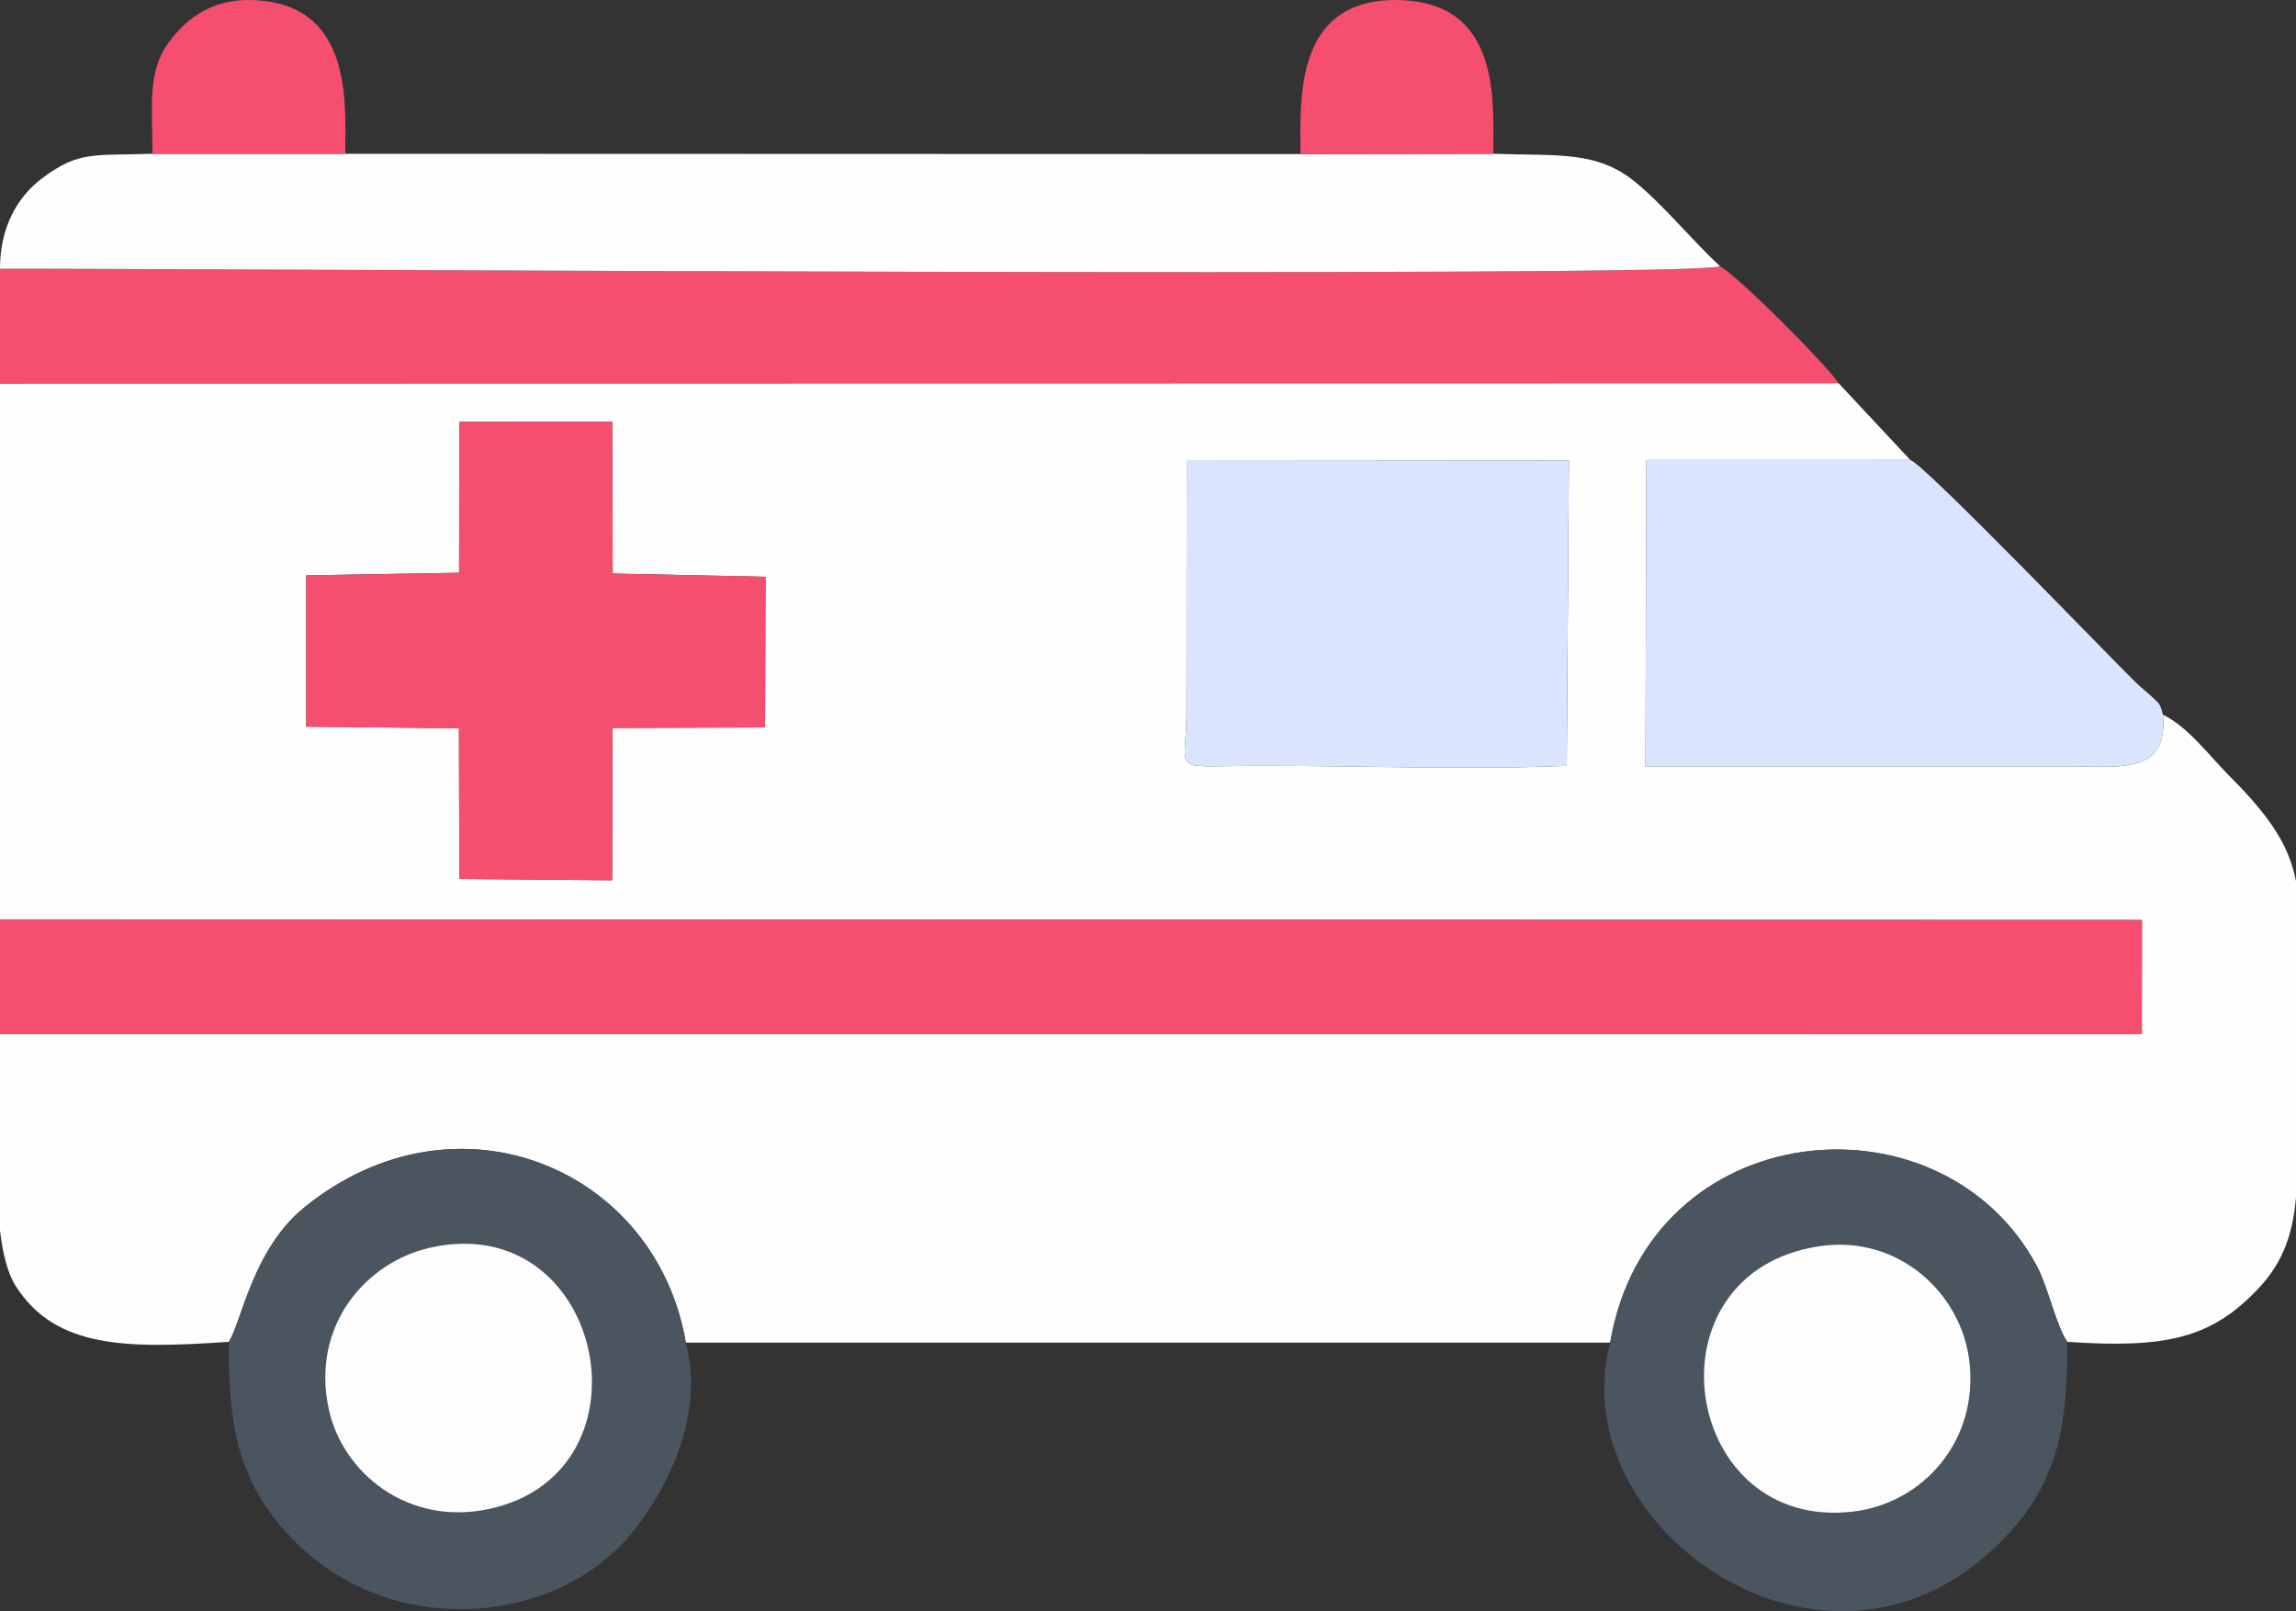
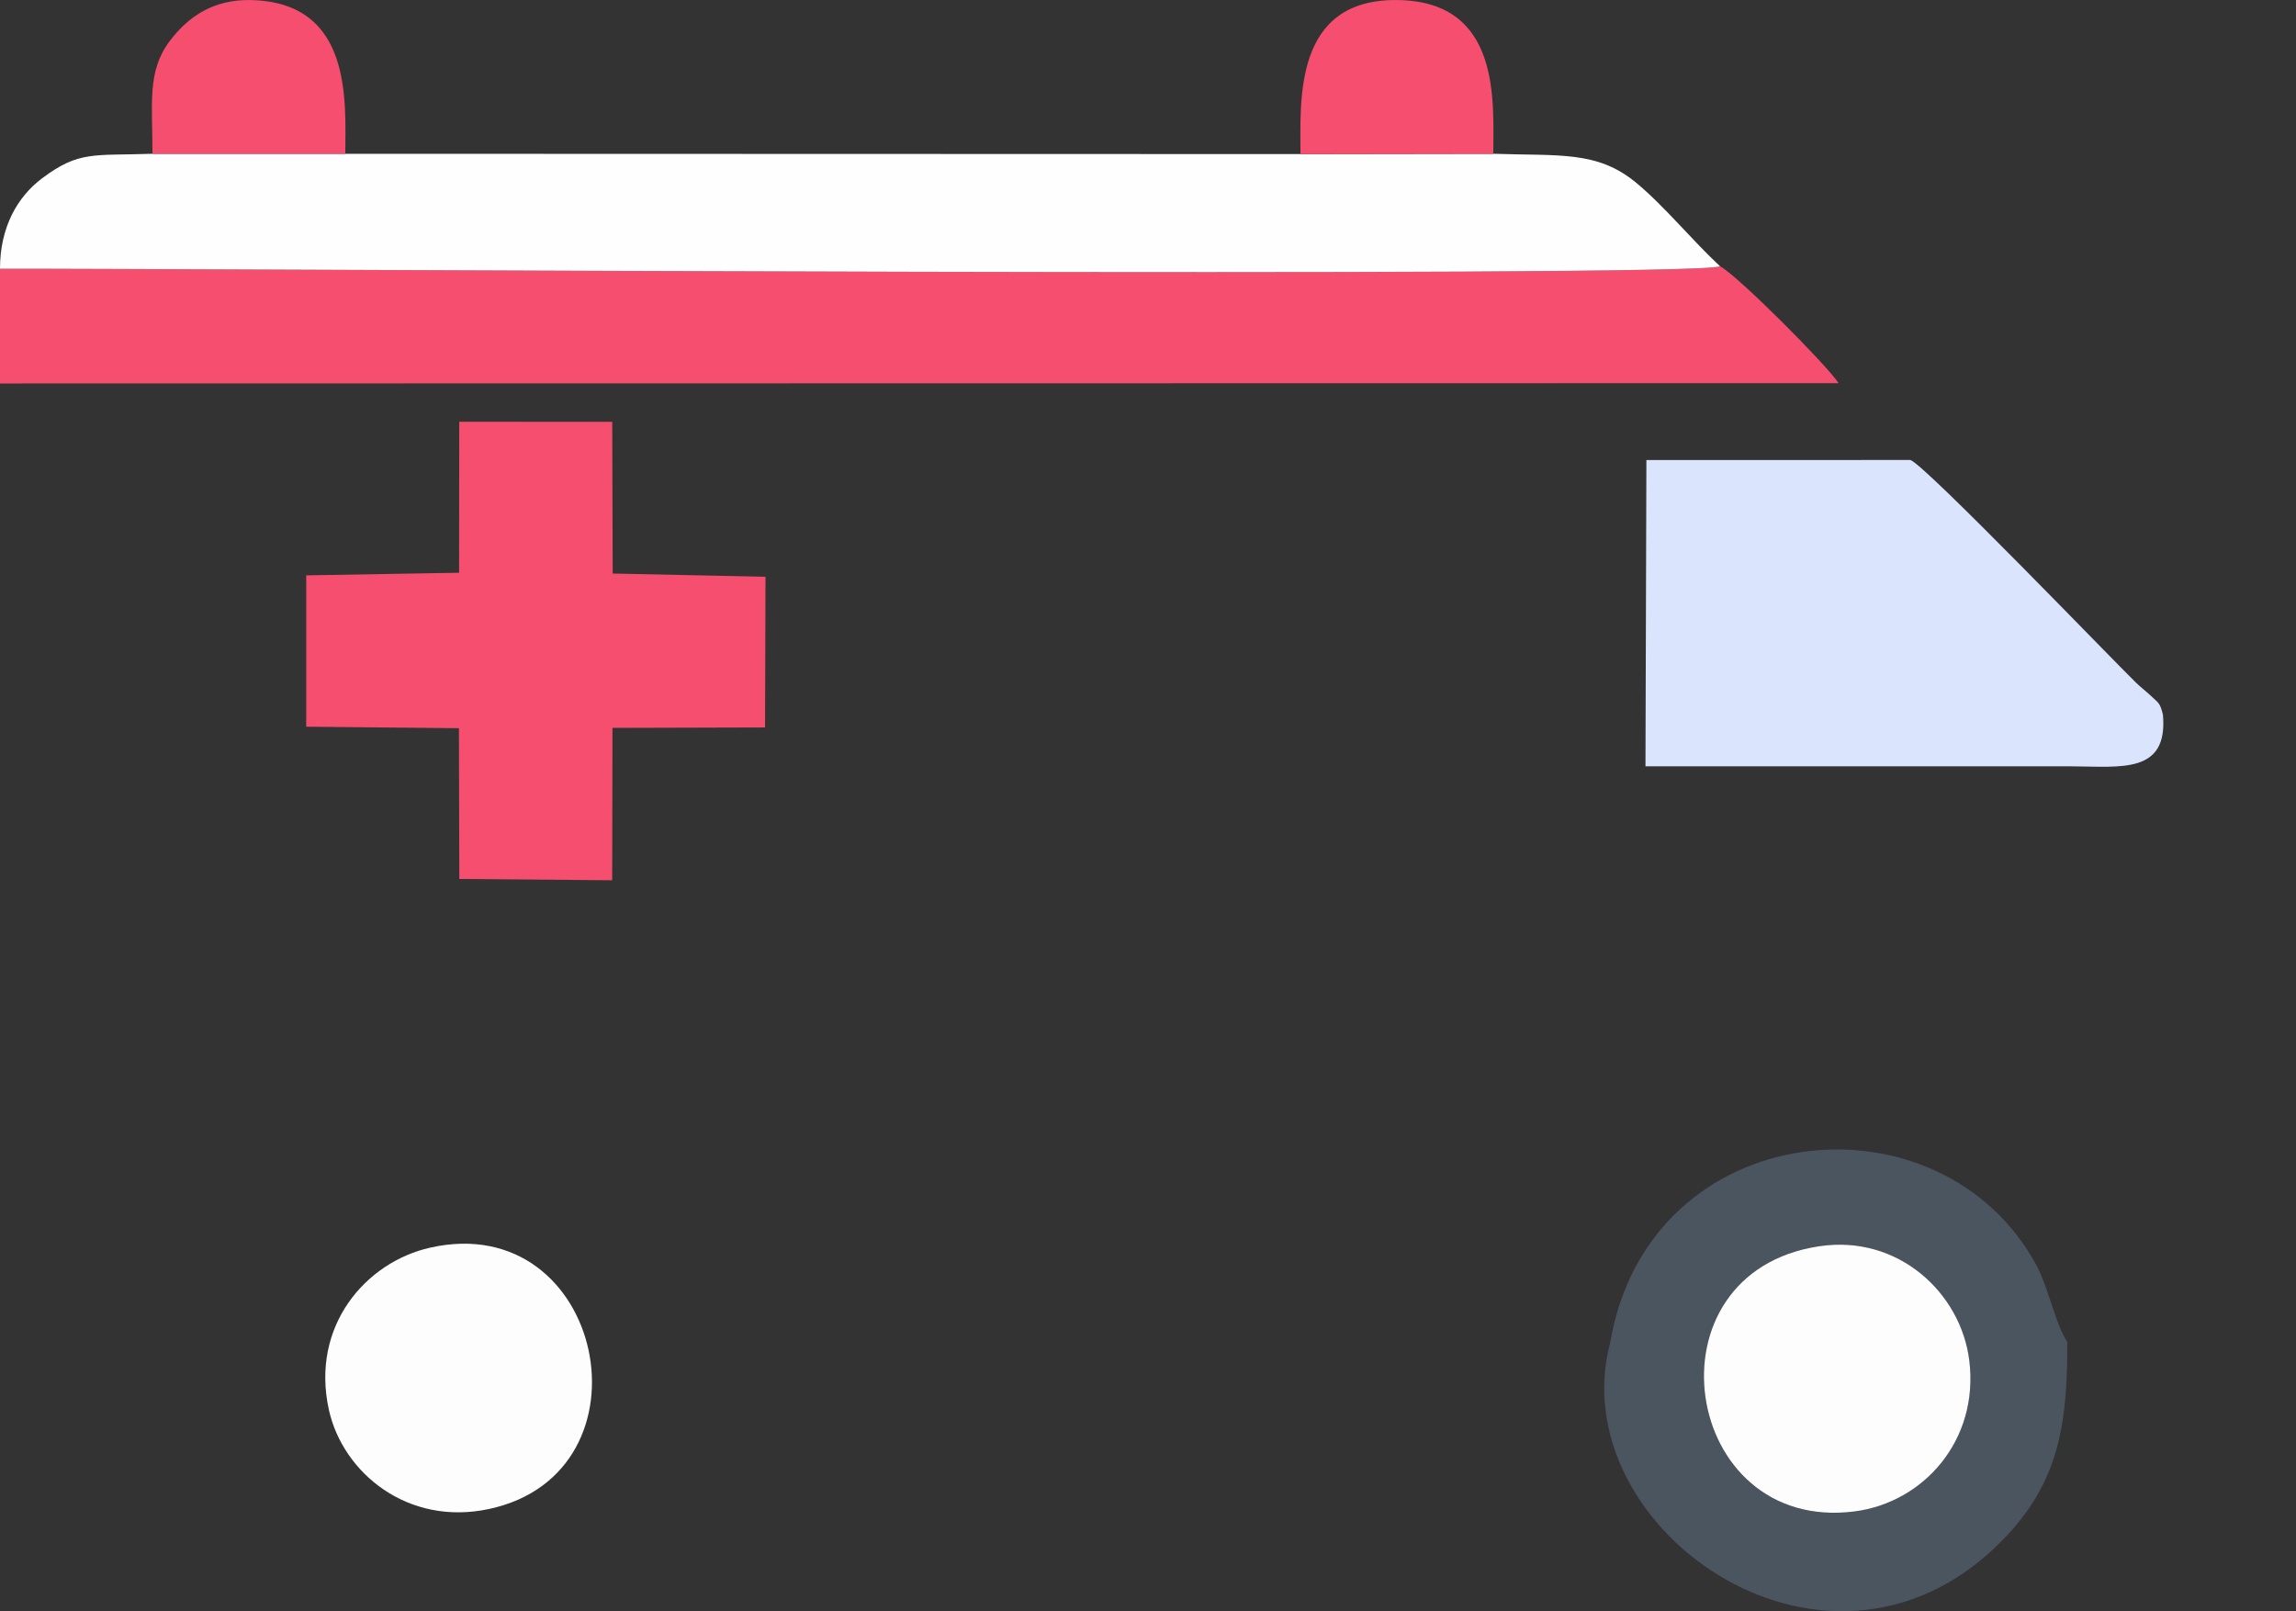
<svg xmlns="http://www.w3.org/2000/svg" xml:space="preserve" width="10.865mm" height="7.624mm" version="1.1" style="shape-rendering:geometricPrecision; text-rendering:geometricPrecision; image-rendering:optimizeQuality; fill-rule:evenodd; clip-rule:evenodd" viewBox="0 0 1086.48 762.38">
  <rect x="0" y="0" width="1086.48" height="762.38" fill="#333333" stroke="none" />
  <defs>
    <style type="text/css">
   
    .fil3 {fill:#4B555F}
    .fil2 {fill:#DAE4FD}
    .fil1 {fill:#F64E6F}
    .fil4 {fill:#FDFDFD}
    .fil0 {fill:#FEFEFE}
   
  </style>
  </defs>
  <g id="Слой_x0020_1">
    <g id="_2162785725728">
-       <path class="fil0" d="M741.4 362.36c-53.73,2.26 -110.22,-0.73 -164.38,0.19 -21.55,0.36 -15.73,-1.35 -15.6,-24.34l0.1 -120.48 180.89 0.14 -1.01 144.49zm345.08 54.58l0 93.14 0 56.45c-1.41,16.44 -5.72,30.22 -17.47,42.8 -22.29,23.85 -43.81,28.81 -90.76,25.58 -5.36,-7.75 -9.02,-25.83 -14.5,-36.03 -45.34,-84.33 -183.51,-71.22 -201.8,36.4l-437.42 0c-14.01,-82.39 -108.49,-122.41 -180.57,-63.93 -24.56,19.92 -29.85,55.05 -35.73,63.56 -48.38,3.29 -81.78,3.15 -100.7,-26.25 -3.91,-6.08 -6.22,-15.4 -7.53,-26.42l0 -92.99 1013.53 0.03 0.05 -53.98 -1013.58 -0.31 0 -253.55 870.03 -0.14 33.95 36.35 -124.9 0.03 -0.44 144.9 201.74 0.02c23.18,0.09 45.62,3.8 43.13,-24.4 11.69,5.45 22.29,19.8 31.67,29.18 19.71,19.7 28.08,33.17 31.3,49.56zm-869.16 -217.38l72.39 0.04 0.22 71.78 72.31 1.52 -0.21 71.3 -72.2 0.21 -0.14 72.1 -72.34 -0.62 -0.18 -71.33 -72.27 -0.71 0 -71.61 72.35 -1.24 0.04 -45.27 0.03 -26.17z" />
-       <polygon class="fil1" points="-0,489.25 1013.53,489.28 1013.58,435.3 -0,434.99 " />
      <path class="fil1" d="M-0 127.15l0 54.29 870.03 -0.14c-5.43,-8.44 -47.75,-50.93 -56.07,-55.3 -13.8,5.59 -730.85,0.97 -813.96,1.15z" />
      <path class="fil0" d="M-0 127.15c83.11,-0.18 800.16,4.44 813.96,-1.15 -12.96,-11.98 -26.63,-28.8 -39.98,-39.75 -18.27,-14.99 -36.26,-12.44 -67.34,-13.49l-91.25 0.14 -451.99 -0.14 -91.25 0c-27.96,0.96 -34.68,-1.55 -52.24,11.61 -11.59,8.69 -19.91,23.04 -19.91,42.78z" />
      <path class="fil2" d="M1023.51 338.2c-1.36,-5.84 -2.36,-5.7 -5,-8.31 -2.24,-2.21 -5.09,-4.3 -7.92,-7.05 -11.06,-10.76 -100.28,-103.53 -106.61,-105.19l-124.9 0.03 -0.44 144.9 201.74 0.02c23.18,0.09 45.62,3.8 43.13,-24.4z" />
      <polygon class="fil1" points="217.29,225.73 217.25,271 144.9,272.24 144.9,343.85 217.17,344.56 217.35,415.89 289.69,416.51 289.83,344.41 362.03,344.2 362.24,272.9 289.93,271.38 289.71,199.6 217.32,199.56 " />
-       <path class="fil2" d="M741.4 362.36l1.01 -144.49 -180.89 -0.14 -0.1 120.48c-0.13,22.99 -5.95,24.7 15.6,24.34 54.16,-0.92 110.65,2.07 164.38,-0.19z" />
      <path class="fil3" d="M861.05 589.65c37.19,-5.51 66.87,22.09 70.83,54.09 4.68,37.82 -21.73,67.23 -54.28,71.41 -81.97,10.53 -100.72,-113.02 -16.55,-125.5zm-99.1 45.63c-23.61,88.79 106.08,179.45 188.23,90.76 25.46,-27.49 28.07,-55.79 28.07,-91.13 -5.36,-7.75 -9.02,-25.83 -14.5,-36.03 -45.34,-84.33 -183.51,-71.22 -201.8,36.4z" />
-       <path class="fil3" d="M155.64 667.11c-8.8,-39.75 17.47,-69.92 47.94,-76.77 82.38,-18.5 108.14,106.48 27.81,123.67 -38.61,8.26 -69.2,-17.27 -75.75,-46.9zm-47.41 -32.2c0,35.34 2.61,63.64 28.07,91.13 47.82,51.63 127.9,42.9 163.25,-1.29 15.08,-18.85 34.33,-54.29 24.98,-89.47 -14.01,-82.39 -108.49,-122.41 -180.57,-63.93 -24.56,19.92 -29.85,55.05 -35.73,63.56z" />
      <path class="fil4" d="M155.64 667.11c6.55,29.63 37.14,55.16 75.75,46.9 80.33,-17.19 54.57,-142.17 -27.81,-123.67 -30.47,6.85 -56.74,37.02 -47.94,76.77z" />
      <path class="fil4" d="M861.05 589.65c-84.17,12.48 -65.42,136.03 16.55,125.5 32.55,-4.18 58.96,-33.59 54.28,-71.41 -3.96,-32 -33.64,-59.6 -70.83,-54.09z" />
      <path class="fil1" d="M615.39 72.9l91.25 -0.14c0,-24.78 3.73,-71.81 -44.85,-72.74 -49.81,-0.94 -46.4,47.5 -46.4,72.88z" />
      <path class="fil1" d="M72.15 72.76l91.25 0c0,-24.11 3.8,-71.83 -44.85,-72.74 -17.43,-0.32 -29.41,7.68 -38.3,19.48 -10.73,14.24 -8.1,29.8 -8.1,53.26z" />
    </g>
  </g>
</svg>